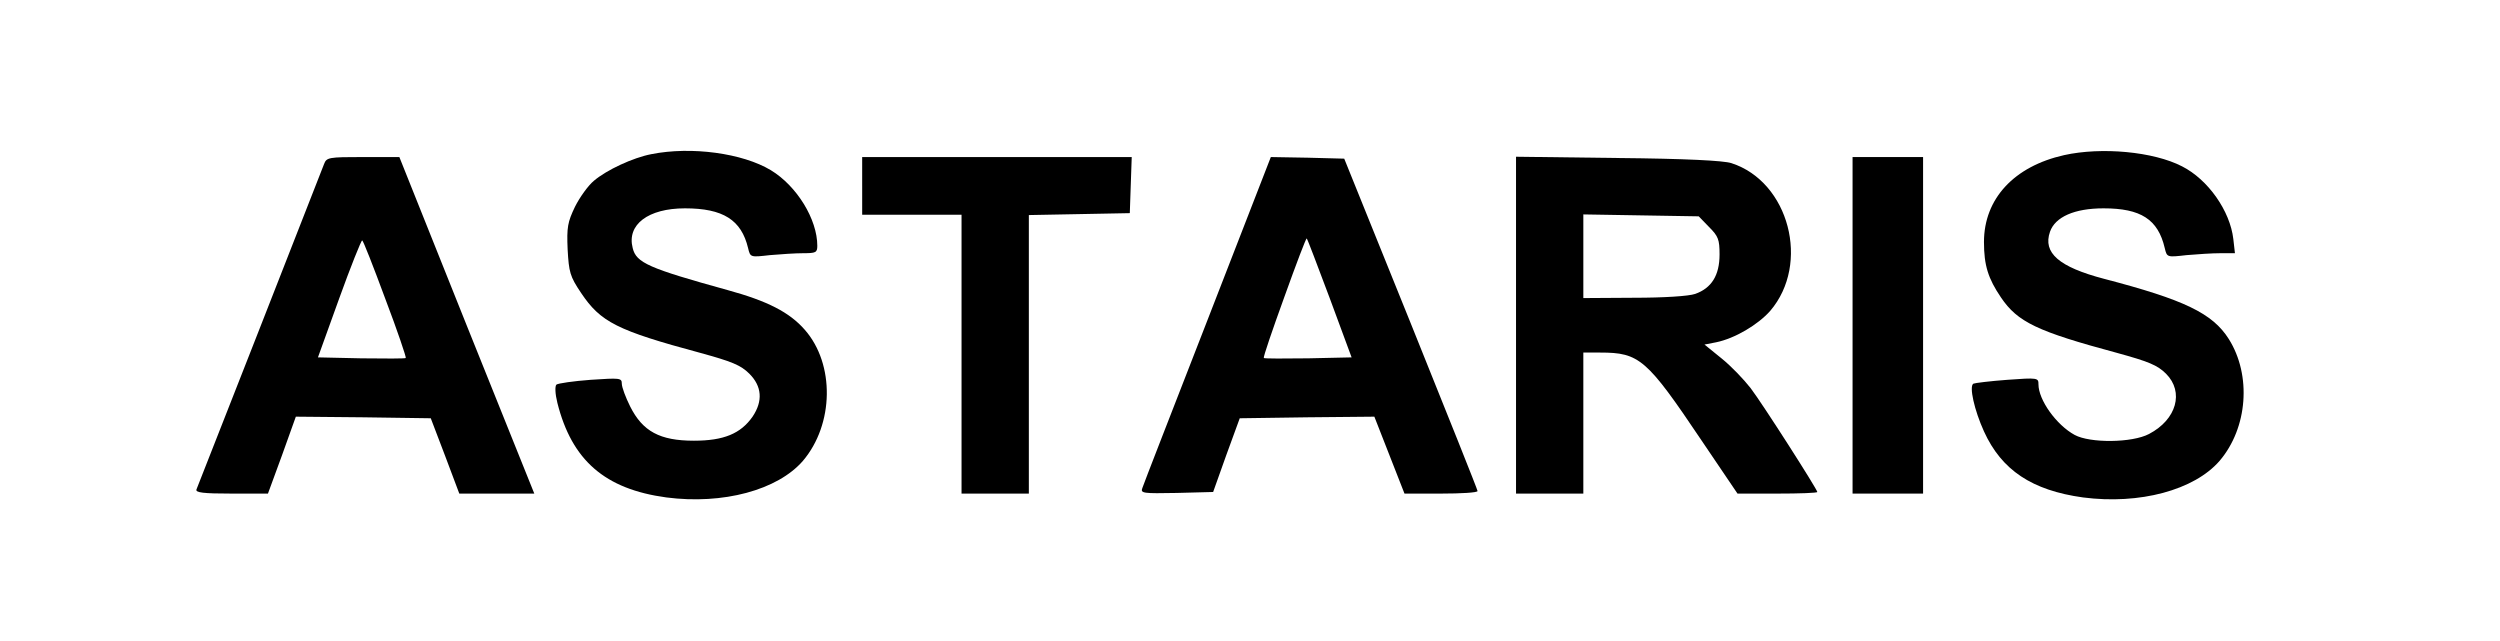
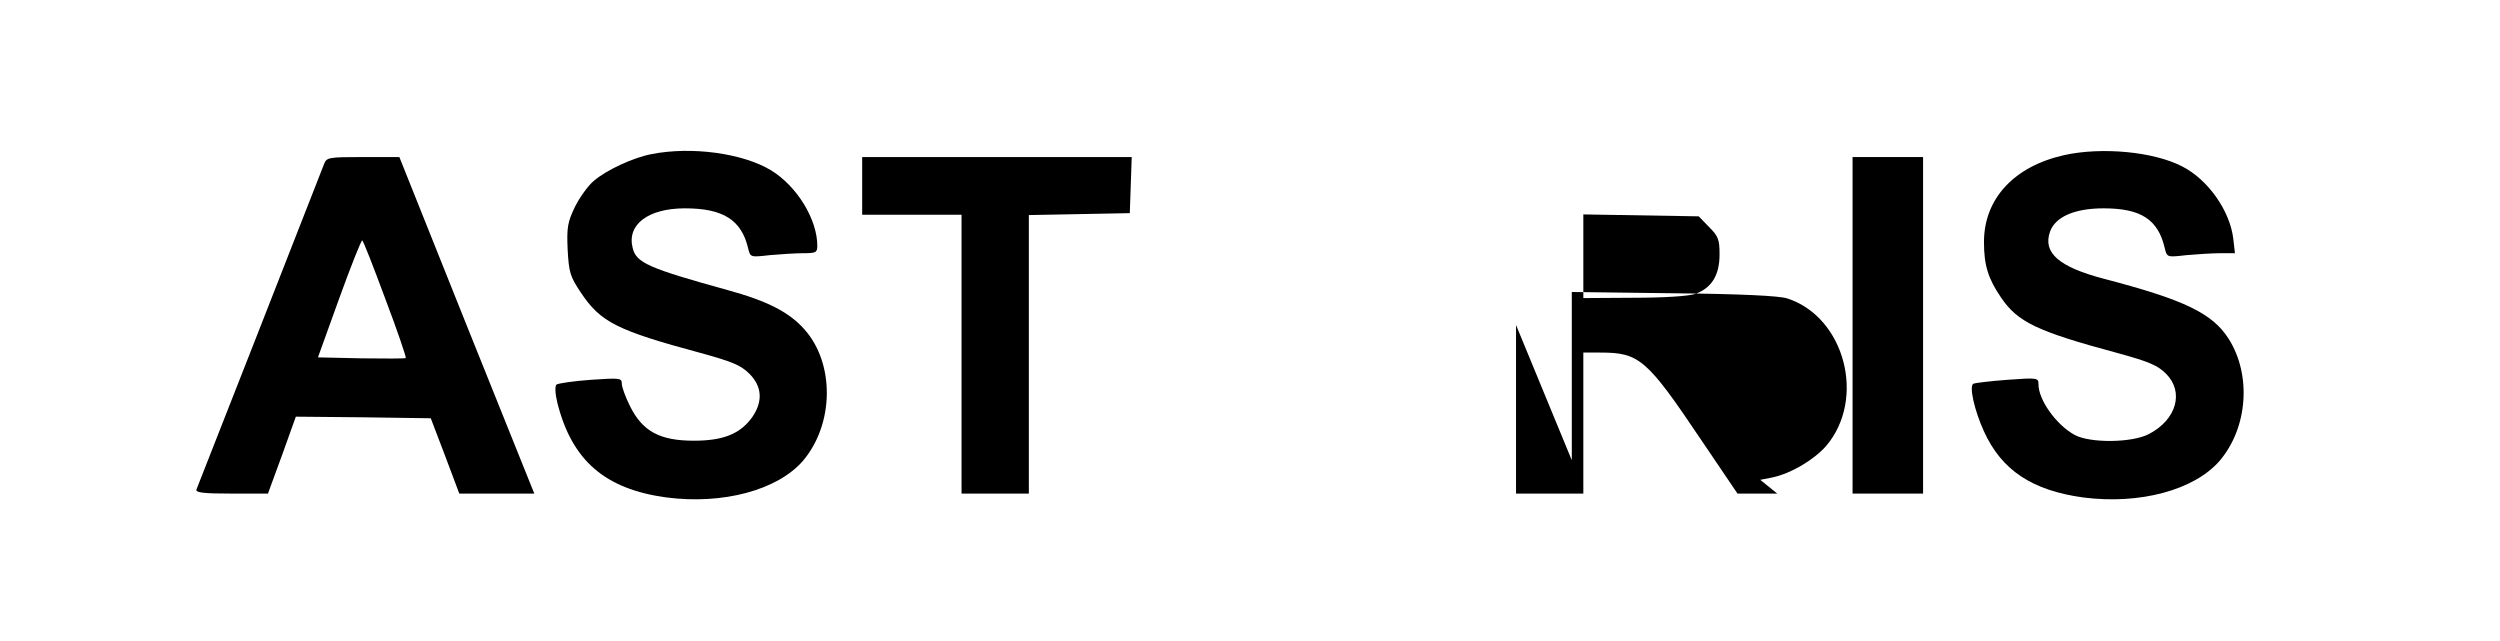
<svg xmlns="http://www.w3.org/2000/svg" width="780pt" height="200pt" viewBox="0 0 780 200" preserveAspectRatio="xMidYMid meet">
  <g transform="translate(0,200) scale(0.1,-0.1)" fill="#000000" stroke="none">
    <path d="M2032 1519 c-57 -11 -139 -49 -179 -83 -18 -15 -44 -51 -59 -81 -23 -48 -26 -64 -23 -133 4 -71 7 -84 42 -136 61 -91 112 -117 372 -187 98 -27 126 -38 153 -65 39 -39 43 -85 10 -134 -37 -53 -90 -75 -183 -75 -106 0 -160 29 -199 107 -14 28 -26 60 -26 71 0 18 -6 18 -97 12 -54 -4 -102 -11 -107 -15 -5 -5 -4 -29 3 -57 45 -179 148 -269 340 -295 177 -23 347 23 426 114 97 114 100 302 6 409 -48 55 -117 90 -241 124 -246 68 -285 85 -296 131 -19 73 48 124 163 124 119 0 176 -36 197 -124 7 -29 7 -29 68 -22 34 3 81 6 104 6 39 0 44 2 44 23 0 83 -64 187 -145 236 -88 53 -248 75 -373 50z" />
    <path d="M6440 1516 c-156 -35 -250 -136 -250 -271 0 -73 13 -114 53 -173 52 -77 113 -106 362 -173 98 -27 126 -38 153 -65 57 -57 33 -143 -53 -188 -53 -28 -184 -29 -232 -3 -57 31 -113 109 -113 158 0 20 -2 21 -97 14 -54 -4 -102 -10 -106 -12 -14 -8 3 -83 33 -149 55 -121 150 -184 309 -206 177 -23 347 23 426 114 88 103 100 267 29 380 -51 81 -140 123 -389 188 -141 37 -192 81 -169 147 16 46 76 73 167 73 116 0 170 -34 191 -124 7 -29 7 -29 68 -22 34 3 81 6 106 6 l45 0 -5 44 c-10 88 -79 186 -160 227 -89 46 -251 61 -368 35z" />
    <path d="M1011 1488 c-33 -85 -394 -1006 -398 -1015 -4 -10 22 -13 109 -13 l114 0 44 120 43 120 211 -2 210 -3 45 -118 44 -117 117 0 117 0 -211 525 -210 525 -113 0 c-108 0 -114 -1 -122 -22z m191 -420 c38 -100 66 -183 64 -185 -2 -2 -64 -2 -139 -1 l-135 3 66 183 c36 100 69 182 72 182 3 0 35 -82 72 -182z" />
    <path d="M2690 1420 l0 -90 155 0 155 0 0 -435 0 -435 105 0 105 0 0 435 0 434 158 3 157 3 3 88 3 87 -421 0 -420 0 0 -90z" />
-     <path d="M3768 1003 c-109 -280 -201 -516 -204 -526 -6 -16 2 -17 107 -15 l114 3 41 115 42 115 210 3 210 2 47 -120 47 -120 114 0 c63 0 114 3 114 8 0 4 -94 239 -208 522 l-208 515 -114 3 -115 2 -197 -507z m381 66 l68 -184 -135 -3 c-74 -1 -137 -1 -139 1 -2 3 27 88 64 190 37 103 68 185 70 183 2 -1 34 -86 72 -187z" />
-     <path d="M4730 986 l0 -526 105 0 105 0 0 220 0 220 53 0 c122 0 145 -20 315 -273 l113 -167 124 0 c69 0 125 2 125 5 0 8 -170 274 -208 324 -21 27 -61 69 -91 93 l-53 43 36 7 c59 12 131 55 169 98 126 147 59 403 -121 461 -24 8 -144 14 -354 16 l-318 4 0 -525z m602 306 c29 -29 33 -39 33 -86 0 -65 -25 -105 -76 -123 -20 -7 -97 -12 -191 -12 l-158 -1 0 131 0 130 180 -3 180 -3 32 -33z" />
+     <path d="M4730 986 l0 -526 105 0 105 0 0 220 0 220 53 0 c122 0 145 -20 315 -273 l113 -167 124 0 l-53 43 36 7 c59 12 131 55 169 98 126 147 59 403 -121 461 -24 8 -144 14 -354 16 l-318 4 0 -525z m602 306 c29 -29 33 -39 33 -86 0 -65 -25 -105 -76 -123 -20 -7 -97 -12 -191 -12 l-158 -1 0 131 0 130 180 -3 180 -3 32 -33z" />
    <path d="M5780 985 l0 -525 110 0 110 0 0 525 0 525 -110 0 -110 0 0 -525z" />
  </g>
</svg>